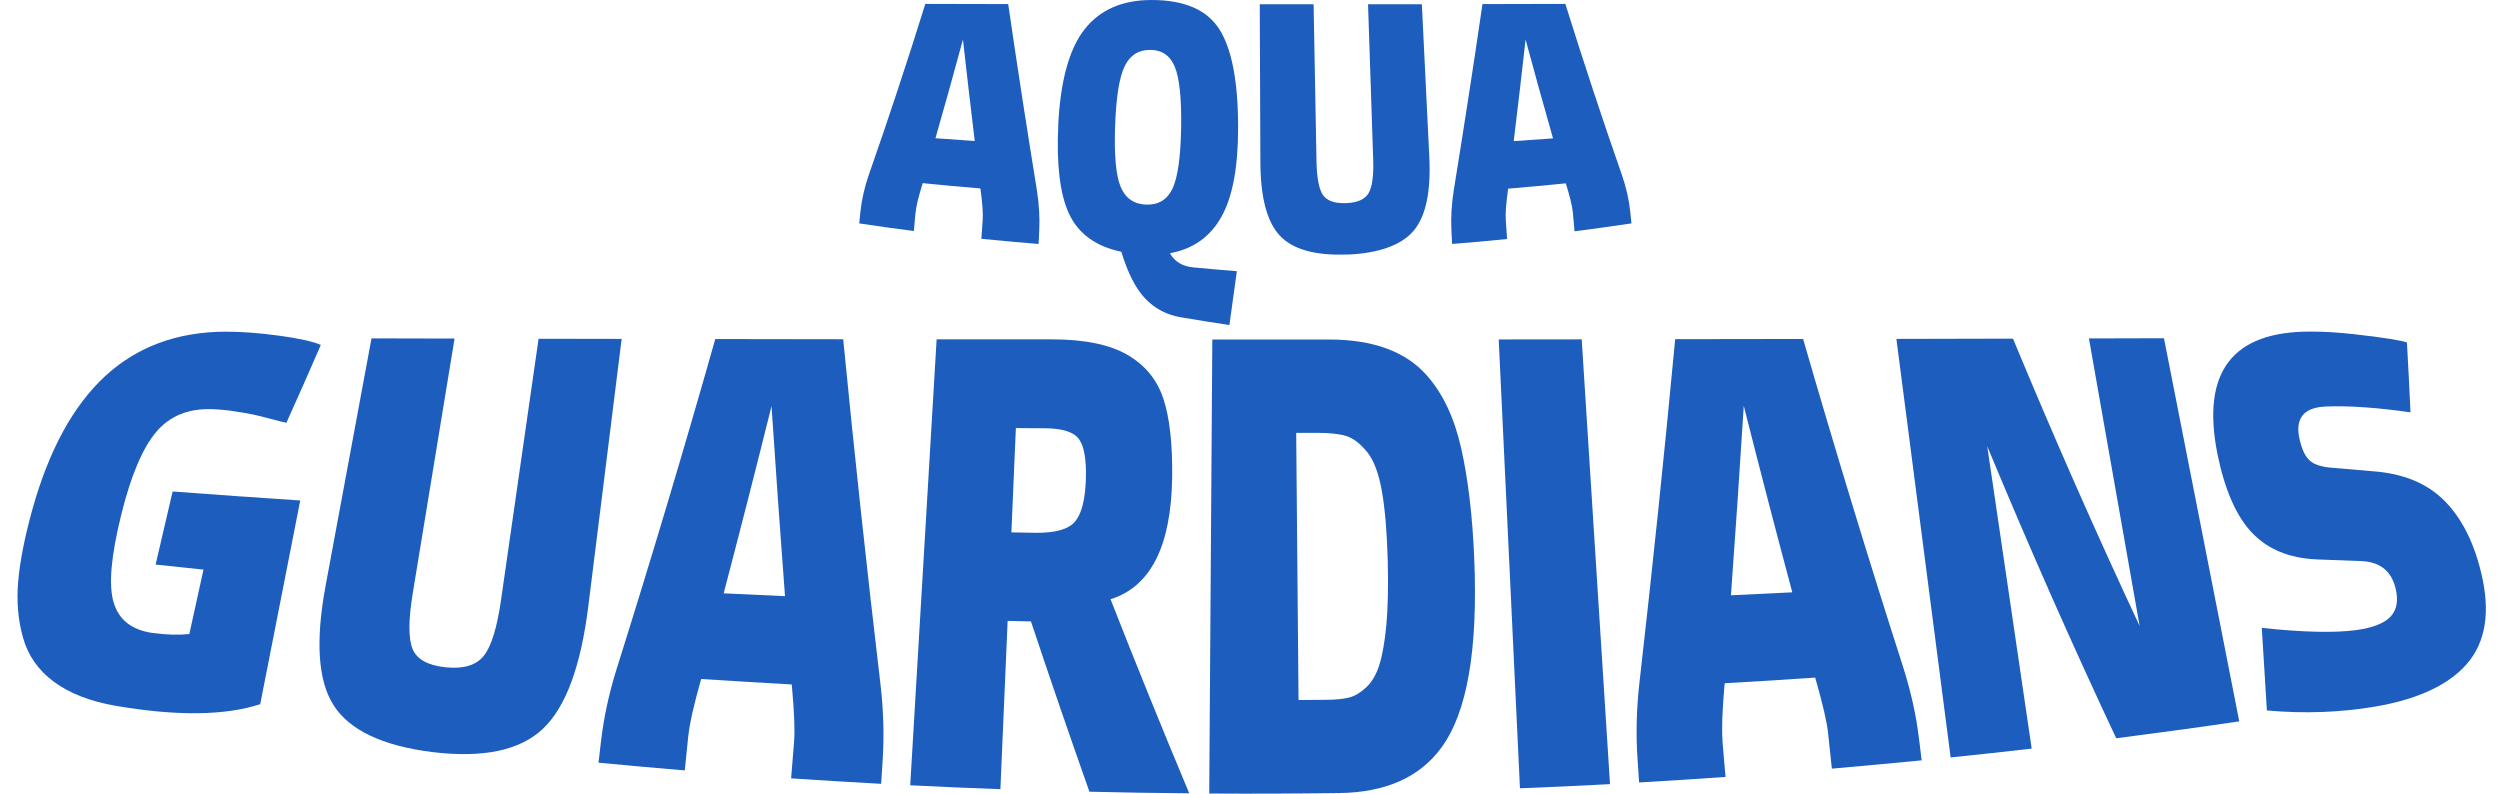
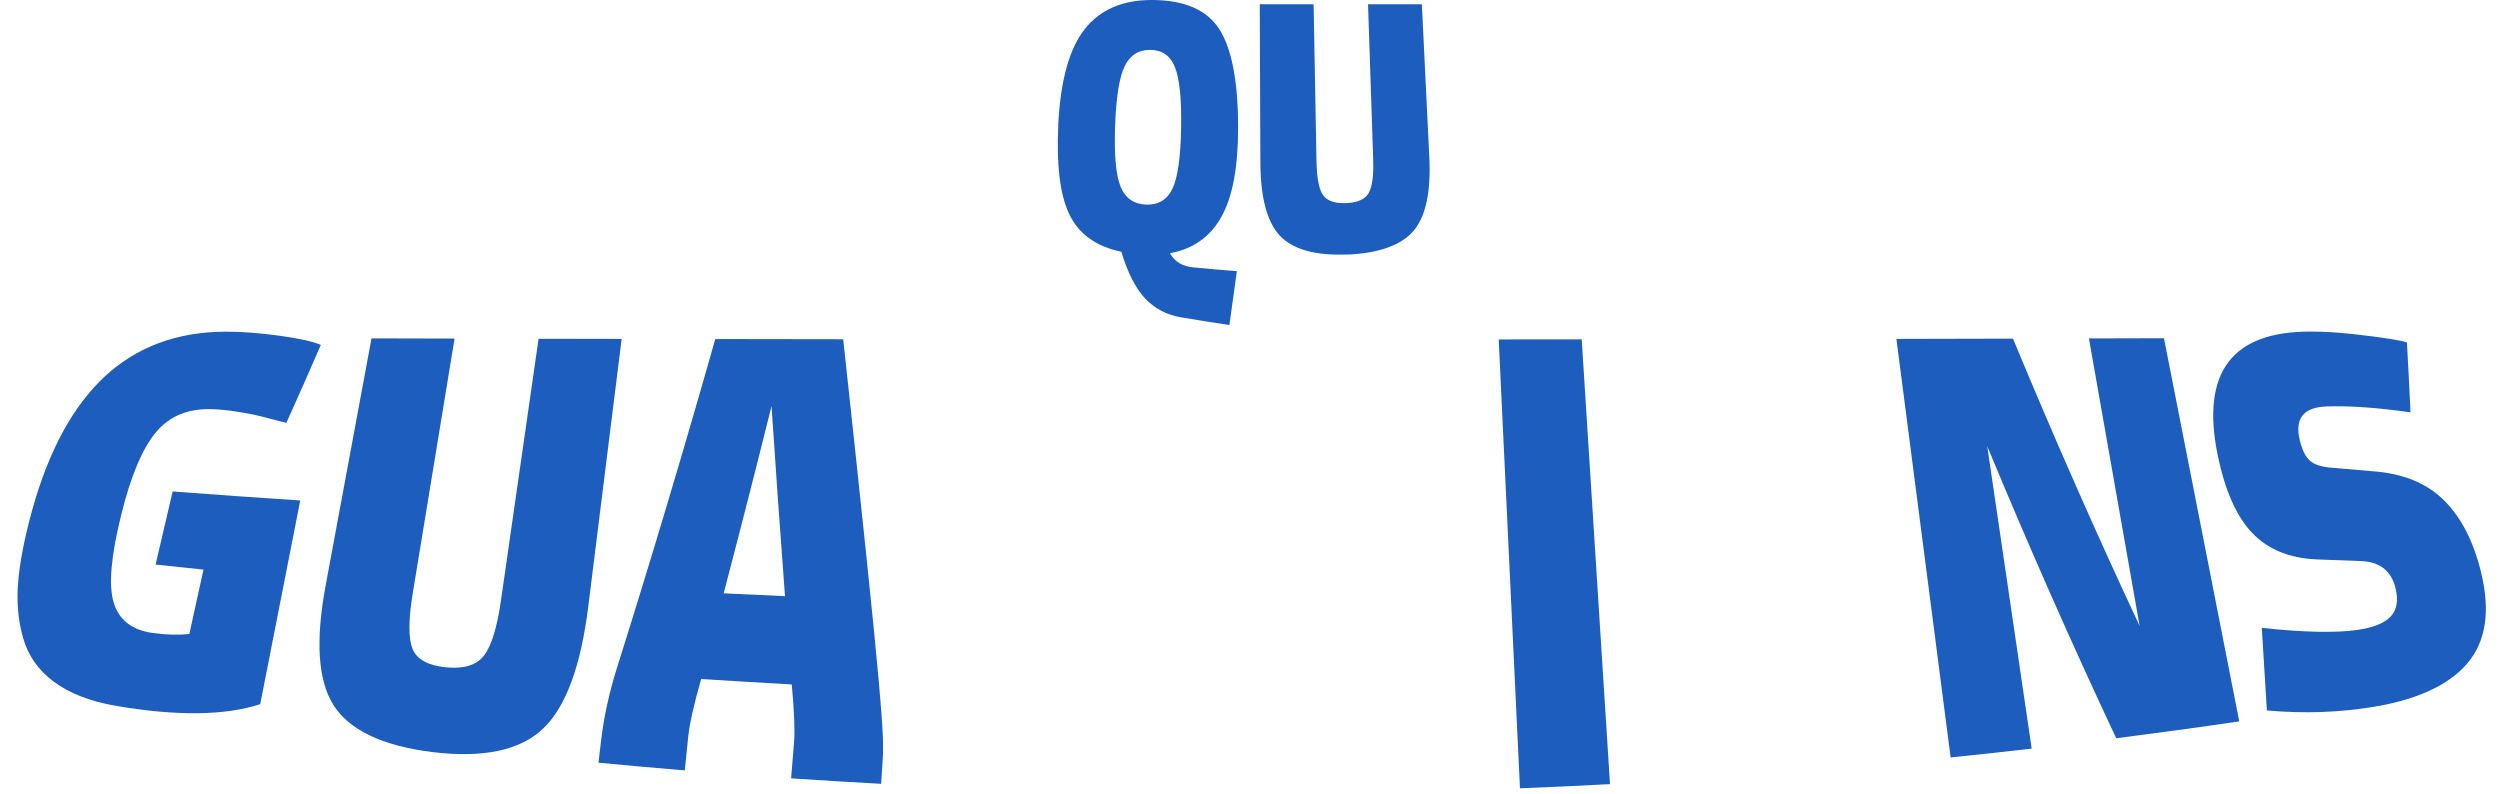
<svg xmlns="http://www.w3.org/2000/svg" width="126" height="40" viewBox="0 0 126 40" fill="none">
-   <path d="M46.143 10.698C46.116 11.012 46.089 11.33 46.059 11.644C45.139 11.526 44.22 11.397 43.305 11.259C43.325 11.059 43.345 10.863 43.365 10.664C43.43 10.056 43.572 9.441 43.788 8.812C44.768 6.018 45.717 3.142 46.636 0.196C48.029 0.199 49.421 0.203 50.813 0.206C51.262 3.284 51.742 6.413 52.259 9.583C52.37 10.292 52.411 10.982 52.377 11.647C52.367 11.864 52.353 12.08 52.343 12.296C51.38 12.218 50.421 12.13 49.461 12.036C49.485 11.711 49.505 11.384 49.529 11.059C49.549 10.752 49.515 10.252 49.421 9.569C49.417 9.546 49.414 9.522 49.41 9.498C48.441 9.417 47.471 9.329 46.505 9.231C46.498 9.252 46.491 9.275 46.484 9.296C46.288 9.934 46.173 10.4 46.15 10.701L46.143 10.698ZM47.147 6.967C47.805 7.018 48.464 7.062 49.127 7.106C48.92 5.386 48.721 3.68 48.532 1.994C48.079 3.67 47.616 5.329 47.147 6.967Z" fill="#1D5DBD" />
  <path d="M53.335 6.281C53.447 4.055 53.893 2.46 54.66 1.48C55.43 0.5 56.549 0 58.039 0C59.691 0 60.823 0.49 61.455 1.473C62.083 2.457 62.404 4.119 62.401 6.461C62.398 8.441 62.121 9.934 61.553 10.938C60.989 11.941 60.124 12.553 58.965 12.762C59.198 13.188 59.6 13.431 60.174 13.479C60.894 13.55 61.617 13.61 62.337 13.668C62.215 14.573 62.09 15.476 61.962 16.381C61.148 16.259 60.333 16.131 59.522 15.993C58.809 15.874 58.211 15.56 57.731 15.06C57.248 14.56 56.843 13.766 56.515 12.688C55.227 12.421 54.349 11.776 53.883 10.779C53.416 9.782 53.241 8.285 53.339 6.281H53.335ZM59.096 9.502C59.36 8.941 59.502 7.924 59.529 6.44C59.553 4.96 59.444 3.936 59.211 3.369C58.975 2.801 58.566 2.517 57.971 2.514C57.38 2.511 56.951 2.784 56.681 3.342C56.41 3.899 56.251 4.91 56.201 6.373C56.15 7.836 56.245 8.853 56.484 9.424C56.724 9.995 57.157 10.292 57.772 10.313C58.39 10.333 58.833 10.059 59.096 9.502Z" fill="#1D5DBD" />
  <path d="M67.885 12.826C66.26 12.891 65.124 12.556 64.486 11.857C63.847 11.157 63.526 9.921 63.523 8.147C63.513 5.504 63.502 2.862 63.492 0.216C64.398 0.216 65.3 0.216 66.206 0.216C66.253 2.848 66.303 5.481 66.351 8.116C66.368 8.944 66.469 9.512 66.665 9.812C66.861 10.113 67.25 10.258 67.834 10.238C68.409 10.218 68.787 10.052 68.973 9.741C69.159 9.431 69.236 8.863 69.209 8.042C69.121 5.433 69.034 2.825 68.949 0.216C69.855 0.216 70.757 0.216 71.662 0.216C71.787 2.788 71.912 5.359 72.038 7.934C72.122 9.657 71.865 10.883 71.257 11.617C70.649 12.343 69.524 12.766 67.892 12.833L67.885 12.826Z" fill="#1D5DBD" />
-   <path d="M75.889 11.066C75.913 11.394 75.933 11.718 75.957 12.046C75.035 12.141 74.112 12.222 73.186 12.296C73.176 12.08 73.163 11.864 73.153 11.647C73.119 10.982 73.156 10.292 73.271 9.583C73.784 6.413 74.268 3.284 74.717 0.206C76.109 0.206 77.501 0.199 78.893 0.196C79.816 3.142 80.765 6.018 81.742 8.812C81.958 9.437 82.1 10.052 82.164 10.664C82.184 10.863 82.205 11.059 82.225 11.259C81.269 11.401 80.313 11.536 79.356 11.657C79.329 11.343 79.302 11.026 79.272 10.711C79.245 10.411 79.133 9.944 78.937 9.306C78.931 9.285 78.924 9.262 78.917 9.241C77.951 9.339 76.981 9.427 76.011 9.508C76.008 9.532 76.004 9.556 76.001 9.579C75.906 10.265 75.869 10.762 75.893 11.073L75.889 11.066ZM76.292 7.113C76.951 7.069 77.613 7.025 78.272 6.974C77.802 5.332 77.343 3.67 76.89 1.994C76.701 3.683 76.501 5.389 76.292 7.113Z" fill="#1D5DBD" />
  <path d="M13.107 35.493C11.334 36.07 8.907 36.097 5.856 35.577C4.542 35.354 3.494 34.938 2.71 34.357C1.927 33.776 1.41 33.033 1.16 32.137C0.906 31.242 0.828 30.289 0.92 29.272C1.011 28.255 1.247 27.066 1.626 25.697C2.474 22.649 3.707 20.436 5.292 18.963C6.88 17.5 8.901 16.719 11.384 16.716C12.192 16.716 13.094 16.783 14.098 16.922C15.098 17.061 15.79 17.216 16.169 17.385C15.598 18.703 15.02 20.01 14.435 21.308C14.31 21.284 14.047 21.217 13.648 21.112C13.249 21.004 12.939 20.929 12.722 20.885C12.506 20.841 12.205 20.788 11.82 20.73C11.435 20.669 11.056 20.635 10.688 20.622C9.482 20.581 8.543 20.97 7.863 21.781C7.184 22.592 6.596 23.974 6.11 25.944C5.596 28.018 5.464 29.485 5.728 30.363C5.988 31.242 6.65 31.762 7.711 31.904C8.384 31.995 8.995 32.012 9.543 31.955C9.779 30.874 10.016 29.789 10.256 28.708C9.451 28.623 8.647 28.539 7.843 28.454C8.13 27.228 8.418 25.998 8.701 24.771C10.844 24.933 12.986 25.082 15.132 25.224C14.459 28.647 13.787 32.07 13.114 35.496L13.107 35.493Z" fill="#1D5DBD" />
  <path d="M21.799 37.905C19.261 37.594 17.592 36.78 16.808 35.537C16.02 34.29 15.896 32.286 16.413 29.505C17.183 25.356 17.953 21.206 18.724 17.054C20.119 17.057 21.515 17.061 22.91 17.064C22.207 21.338 21.508 25.616 20.805 29.89C20.582 31.238 20.579 32.171 20.792 32.702C21.005 33.229 21.569 33.543 22.481 33.634C23.377 33.722 24.012 33.526 24.39 33.043C24.769 32.56 25.052 31.627 25.252 30.242C25.884 25.852 26.512 21.463 27.144 17.074C28.54 17.074 29.935 17.081 31.331 17.081C30.77 21.571 30.212 26.059 29.651 30.549C29.276 33.563 28.523 35.631 27.367 36.726C26.215 37.821 24.35 38.216 21.795 37.905H21.799Z" fill="#1D5DBD" />
-   <path d="M34.695 37.034C34.634 37.632 34.574 38.23 34.513 38.828C33.063 38.709 31.614 38.578 30.164 38.439C30.208 38.057 30.255 37.676 30.299 37.294C30.438 36.118 30.701 34.922 31.083 33.699C32.803 28.242 34.459 22.7 36.05 17.088C38.199 17.088 40.348 17.094 42.497 17.098C43.058 22.845 43.683 28.647 44.376 34.486C44.528 35.794 44.565 37.067 44.487 38.301C44.46 38.703 44.437 39.102 44.41 39.504C42.896 39.422 41.386 39.331 39.872 39.23C39.922 38.622 39.97 38.01 40.02 37.402C40.068 36.824 40.031 35.898 39.916 34.624C39.912 34.581 39.906 34.536 39.902 34.496C38.382 34.411 36.861 34.32 35.341 34.222C35.327 34.263 35.314 34.307 35.303 34.347C34.959 35.574 34.756 36.466 34.699 37.034H34.695ZM36.473 29.904C37.503 29.955 38.534 30.002 39.564 30.046C39.321 26.836 39.095 23.643 38.885 20.467C38.098 23.629 37.294 26.775 36.473 29.904Z" fill="#1D5DBD" />
-   <path d="M50.416 39.774C48.903 39.72 47.389 39.655 45.875 39.578C46.318 32.087 46.76 24.596 47.206 17.101C49.142 17.101 51.075 17.101 53.011 17.104C54.66 17.104 55.927 17.364 56.823 17.885C57.718 18.405 58.323 19.145 58.637 20.105C58.952 21.064 59.097 22.375 59.077 24.035C59.033 27.501 58.005 29.566 55.971 30.201C57.248 33.458 58.57 36.722 59.938 39.983C58.262 39.97 56.583 39.943 54.907 39.902C53.893 37.037 52.91 34.171 51.961 31.32C51.569 31.313 51.177 31.303 50.785 31.293C50.663 34.117 50.541 36.942 50.42 39.767L50.416 39.774ZM51.2 21.575C51.126 23.328 51.048 25.079 50.974 26.832C51.369 26.839 51.761 26.846 52.157 26.853C53.194 26.869 53.873 26.674 54.197 26.268C54.522 25.866 54.697 25.156 54.728 24.143C54.758 23.153 54.64 22.48 54.376 22.125C54.113 21.771 53.545 21.592 52.677 21.585C52.187 21.581 51.694 21.578 51.204 21.575H51.2Z" fill="#1D5DBD" />
-   <path d="M67.501 39.97C65.314 40 63.132 40.007 60.945 39.994C60.996 32.367 61.047 24.738 61.101 17.111C63.06 17.111 65.017 17.111 66.977 17.111C69.21 17.111 70.849 17.716 71.913 18.922C72.728 19.841 73.305 21.075 73.65 22.619C73.995 24.163 74.214 26.008 74.302 28.157C74.492 32.739 73.951 35.912 72.64 37.686C71.562 39.166 69.842 39.94 67.501 39.97ZM66.392 21.818C66.037 21.818 65.683 21.818 65.328 21.818C65.368 26.305 65.406 30.793 65.446 35.28C65.929 35.28 66.412 35.273 66.892 35.27C67.332 35.266 67.697 35.229 67.984 35.158C68.271 35.087 68.558 34.918 68.849 34.651C69.139 34.381 69.362 34.006 69.518 33.516C69.673 33.03 69.791 32.354 69.873 31.492C69.95 30.631 69.974 29.573 69.944 28.316C69.906 26.839 69.805 25.65 69.646 24.748C69.487 23.846 69.234 23.183 68.893 22.768C68.551 22.352 68.207 22.088 67.859 21.977C67.511 21.869 67.021 21.815 66.392 21.815V21.818Z" fill="#1D5DBD" />
+   <path d="M34.695 37.034C34.634 37.632 34.574 38.23 34.513 38.828C33.063 38.709 31.614 38.578 30.164 38.439C30.208 38.057 30.255 37.676 30.299 37.294C30.438 36.118 30.701 34.922 31.083 33.699C32.803 28.242 34.459 22.7 36.05 17.088C38.199 17.088 40.348 17.094 42.497 17.098C44.528 35.794 44.565 37.067 44.487 38.301C44.46 38.703 44.437 39.102 44.41 39.504C42.896 39.422 41.386 39.331 39.872 39.23C39.922 38.622 39.97 38.01 40.02 37.402C40.068 36.824 40.031 35.898 39.916 34.624C39.912 34.581 39.906 34.536 39.902 34.496C38.382 34.411 36.861 34.32 35.341 34.222C35.327 34.263 35.314 34.307 35.303 34.347C34.959 35.574 34.756 36.466 34.699 37.034H34.695ZM36.473 29.904C37.503 29.955 38.534 30.002 39.564 30.046C39.321 26.836 39.095 23.643 38.885 20.467C38.098 23.629 37.294 26.775 36.473 29.904Z" fill="#1D5DBD" />
  <path d="M75.531 17.108C76.927 17.108 78.322 17.108 79.718 17.104C80.194 24.575 80.667 32.046 81.144 39.52C79.63 39.601 78.116 39.672 76.606 39.73C76.248 32.188 75.893 24.65 75.535 17.108H75.531Z" fill="#1D5DBD" />
-   <path d="M86.811 37.337C86.862 37.946 86.916 38.554 86.966 39.158C85.517 39.26 84.064 39.351 82.611 39.436C82.584 39.037 82.557 38.638 82.53 38.236C82.445 37.006 82.479 35.739 82.625 34.431C83.29 28.603 83.892 22.821 84.429 17.094C86.578 17.094 88.727 17.087 90.876 17.084C92.491 22.669 94.17 28.18 95.914 33.607C96.299 34.823 96.57 36.013 96.711 37.182C96.759 37.56 96.806 37.942 96.853 38.321C95.343 38.469 93.836 38.608 92.326 38.739C92.261 38.145 92.201 37.547 92.136 36.952C92.076 36.388 91.869 35.496 91.521 34.276C91.508 34.235 91.494 34.195 91.484 34.151C89.964 34.256 88.443 34.35 86.926 34.435C86.923 34.479 86.916 34.519 86.912 34.563C86.801 35.834 86.767 36.756 86.818 37.331L86.811 37.337ZM87.24 30.002C88.271 29.954 89.301 29.907 90.332 29.853C89.497 26.738 88.683 23.605 87.886 20.453C87.686 23.619 87.473 26.802 87.24 30.002Z" fill="#1D5DBD" />
  <path d="M95.578 17.081C97.538 17.077 99.494 17.074 101.454 17.067C103.509 22.021 105.637 26.852 107.837 31.546C106.985 26.717 106.134 21.889 105.282 17.057C106.543 17.057 107.803 17.05 109.064 17.047C110.327 23.484 111.594 29.921 112.858 36.357C110.794 36.662 108.726 36.942 106.658 37.209C104.414 32.438 102.248 27.525 100.157 22.49C100.903 27.569 101.65 32.651 102.397 37.729C101.035 37.885 99.673 38.037 98.312 38.175C97.399 31.144 96.49 24.112 95.578 17.081Z" fill="#1D5DBD" />
  <path d="M114.251 35.81C114.166 34.415 114.082 33.026 113.994 31.644C116.123 31.877 117.718 31.898 118.758 31.756C119.6 31.641 120.178 31.407 120.492 31.07C120.806 30.732 120.887 30.252 120.732 29.63C120.515 28.769 119.944 28.319 119.015 28.279C118.262 28.255 117.508 28.225 116.755 28.194C115.383 28.133 114.298 27.687 113.504 26.853C112.707 26.018 112.132 24.694 111.764 22.906C110.929 18.753 112.501 16.689 116.481 16.712C117.147 16.712 117.856 16.756 118.617 16.841C119.377 16.925 119.982 17.003 120.438 17.077C120.894 17.152 121.185 17.213 121.31 17.26C121.374 18.422 121.435 19.598 121.489 20.781C119.846 20.548 118.434 20.443 117.245 20.487C116.106 20.527 115.657 21.081 115.9 22.146C116.018 22.663 116.19 23.021 116.42 23.22C116.647 23.423 117.032 23.541 117.569 23.578C118.252 23.639 118.938 23.7 119.623 23.754C121.059 23.862 122.202 24.315 123.053 25.096C123.901 25.883 124.54 27.001 124.952 28.485C125.516 30.512 125.371 32.083 124.503 33.246C123.634 34.401 122.033 35.216 119.715 35.611C117.975 35.905 116.153 35.979 114.254 35.807L114.251 35.81Z" fill="#1D5DBD" />
</svg>